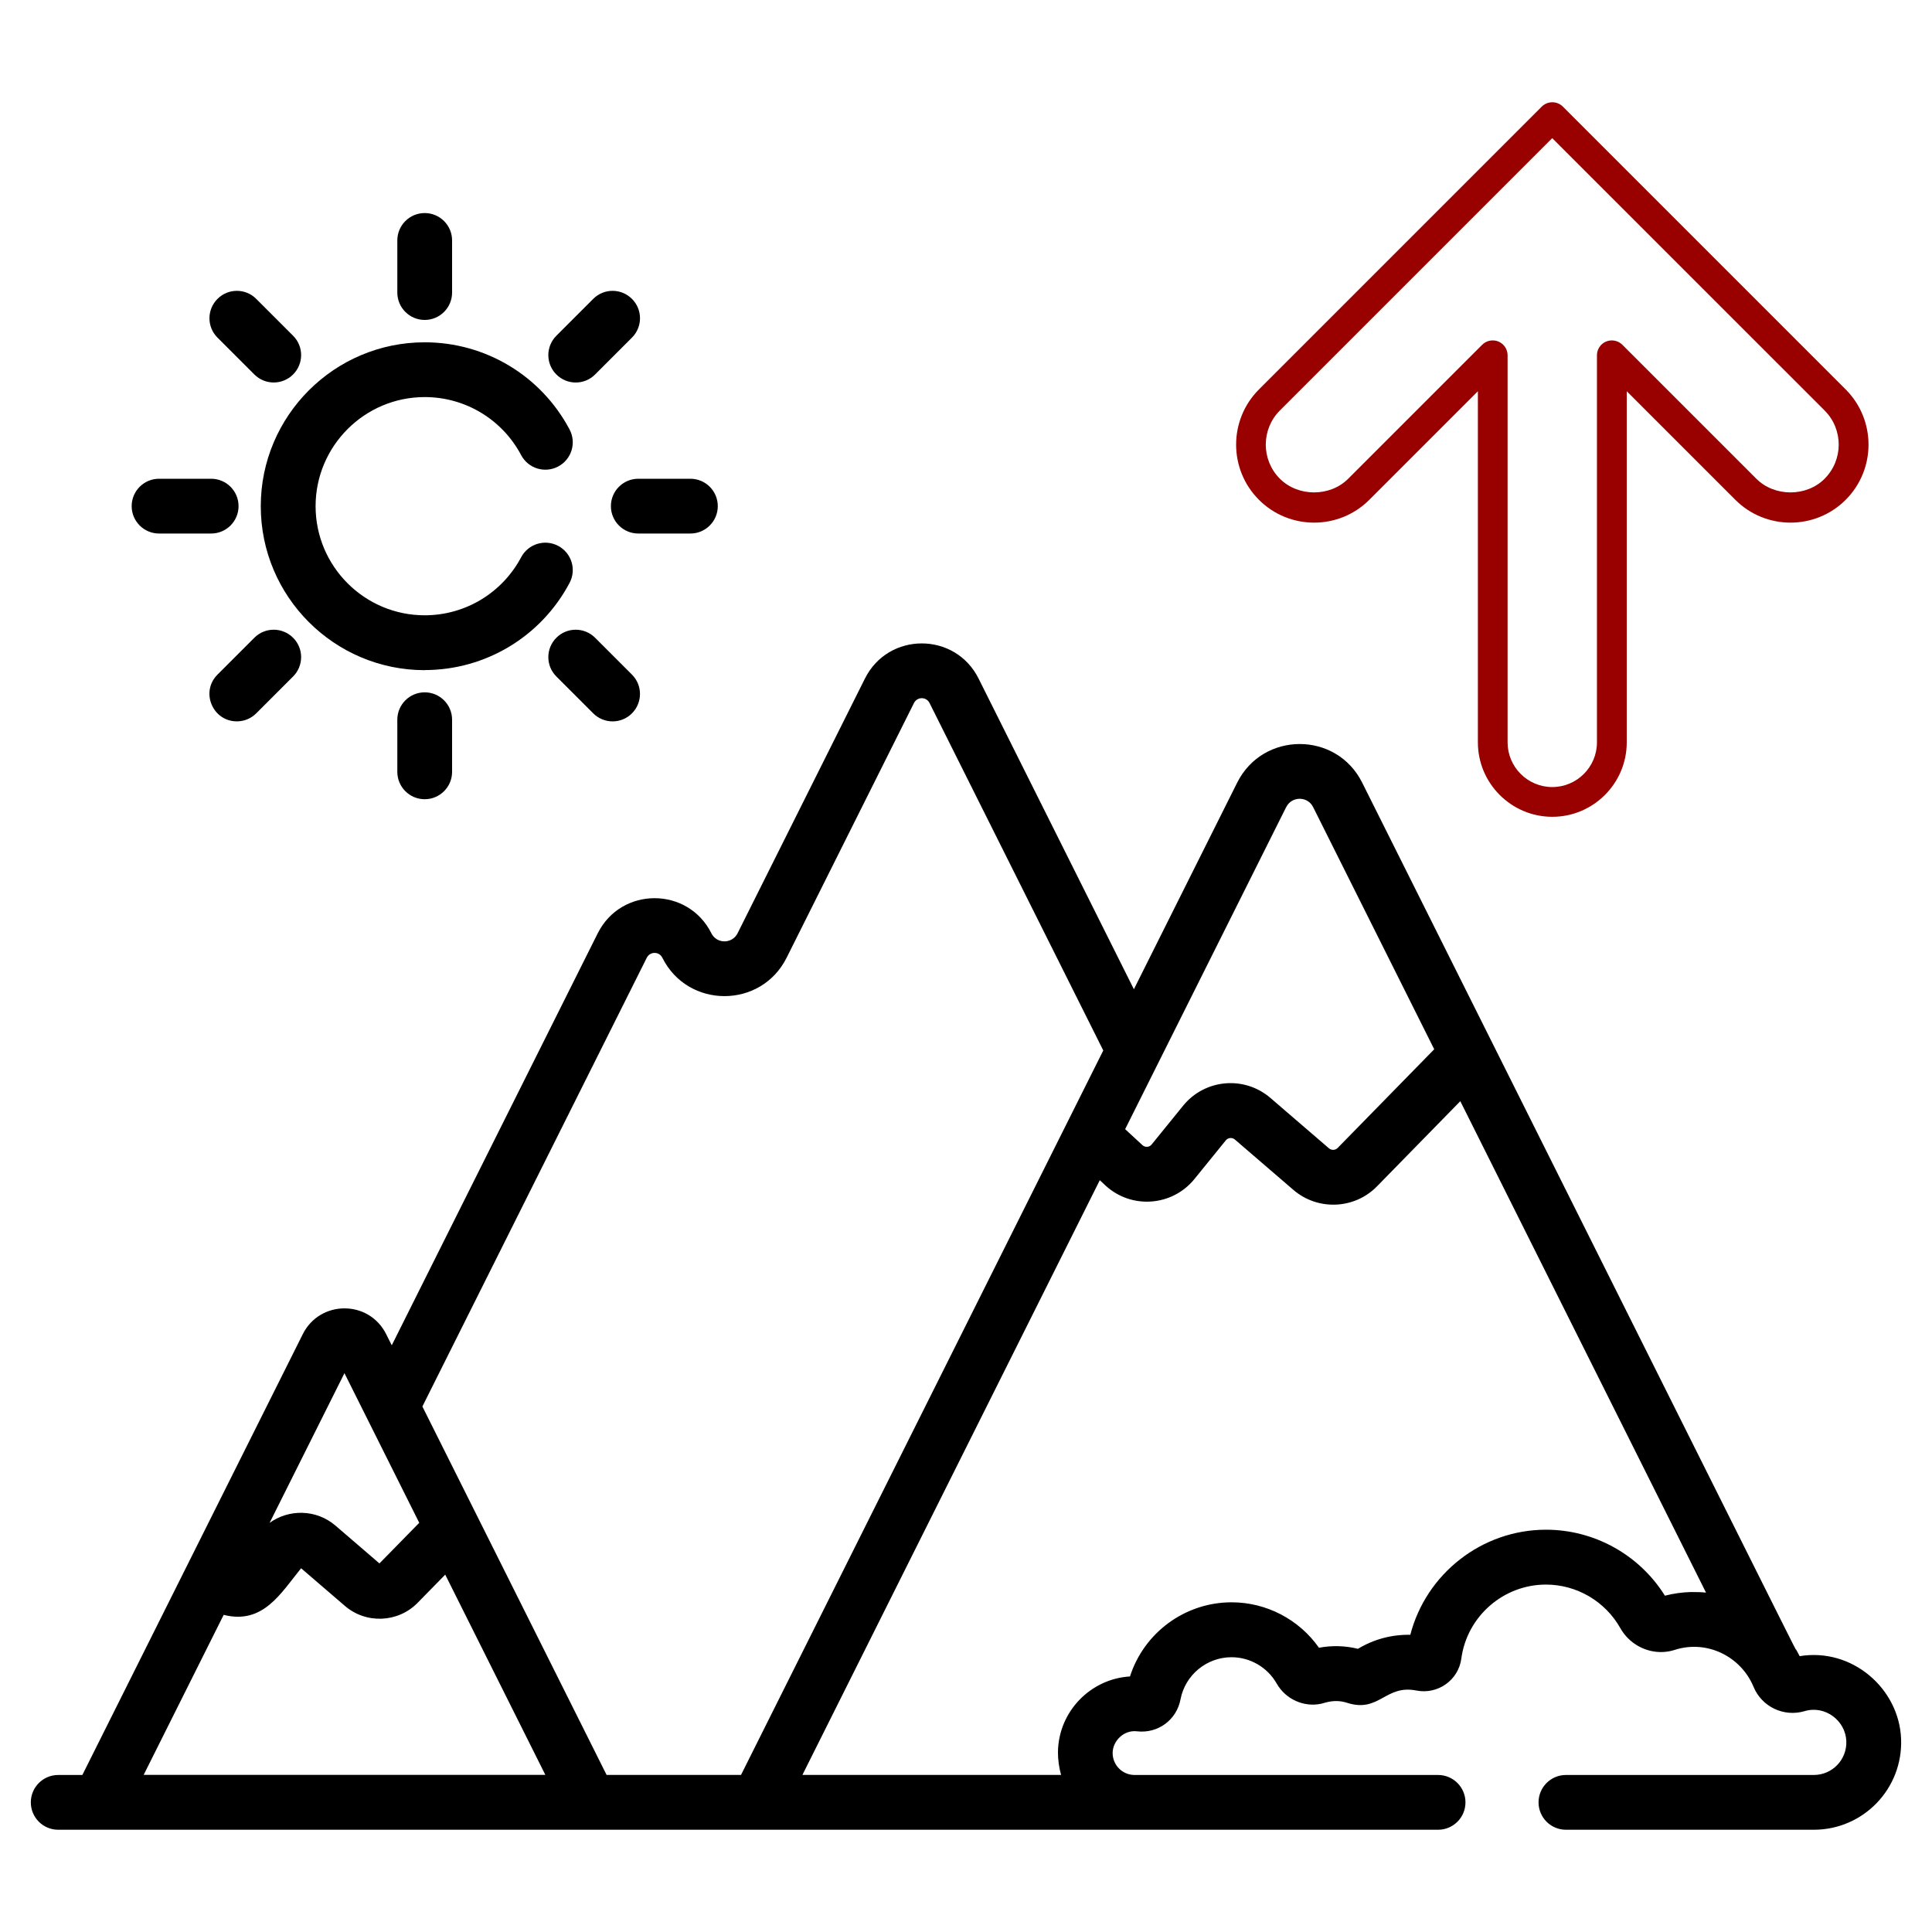
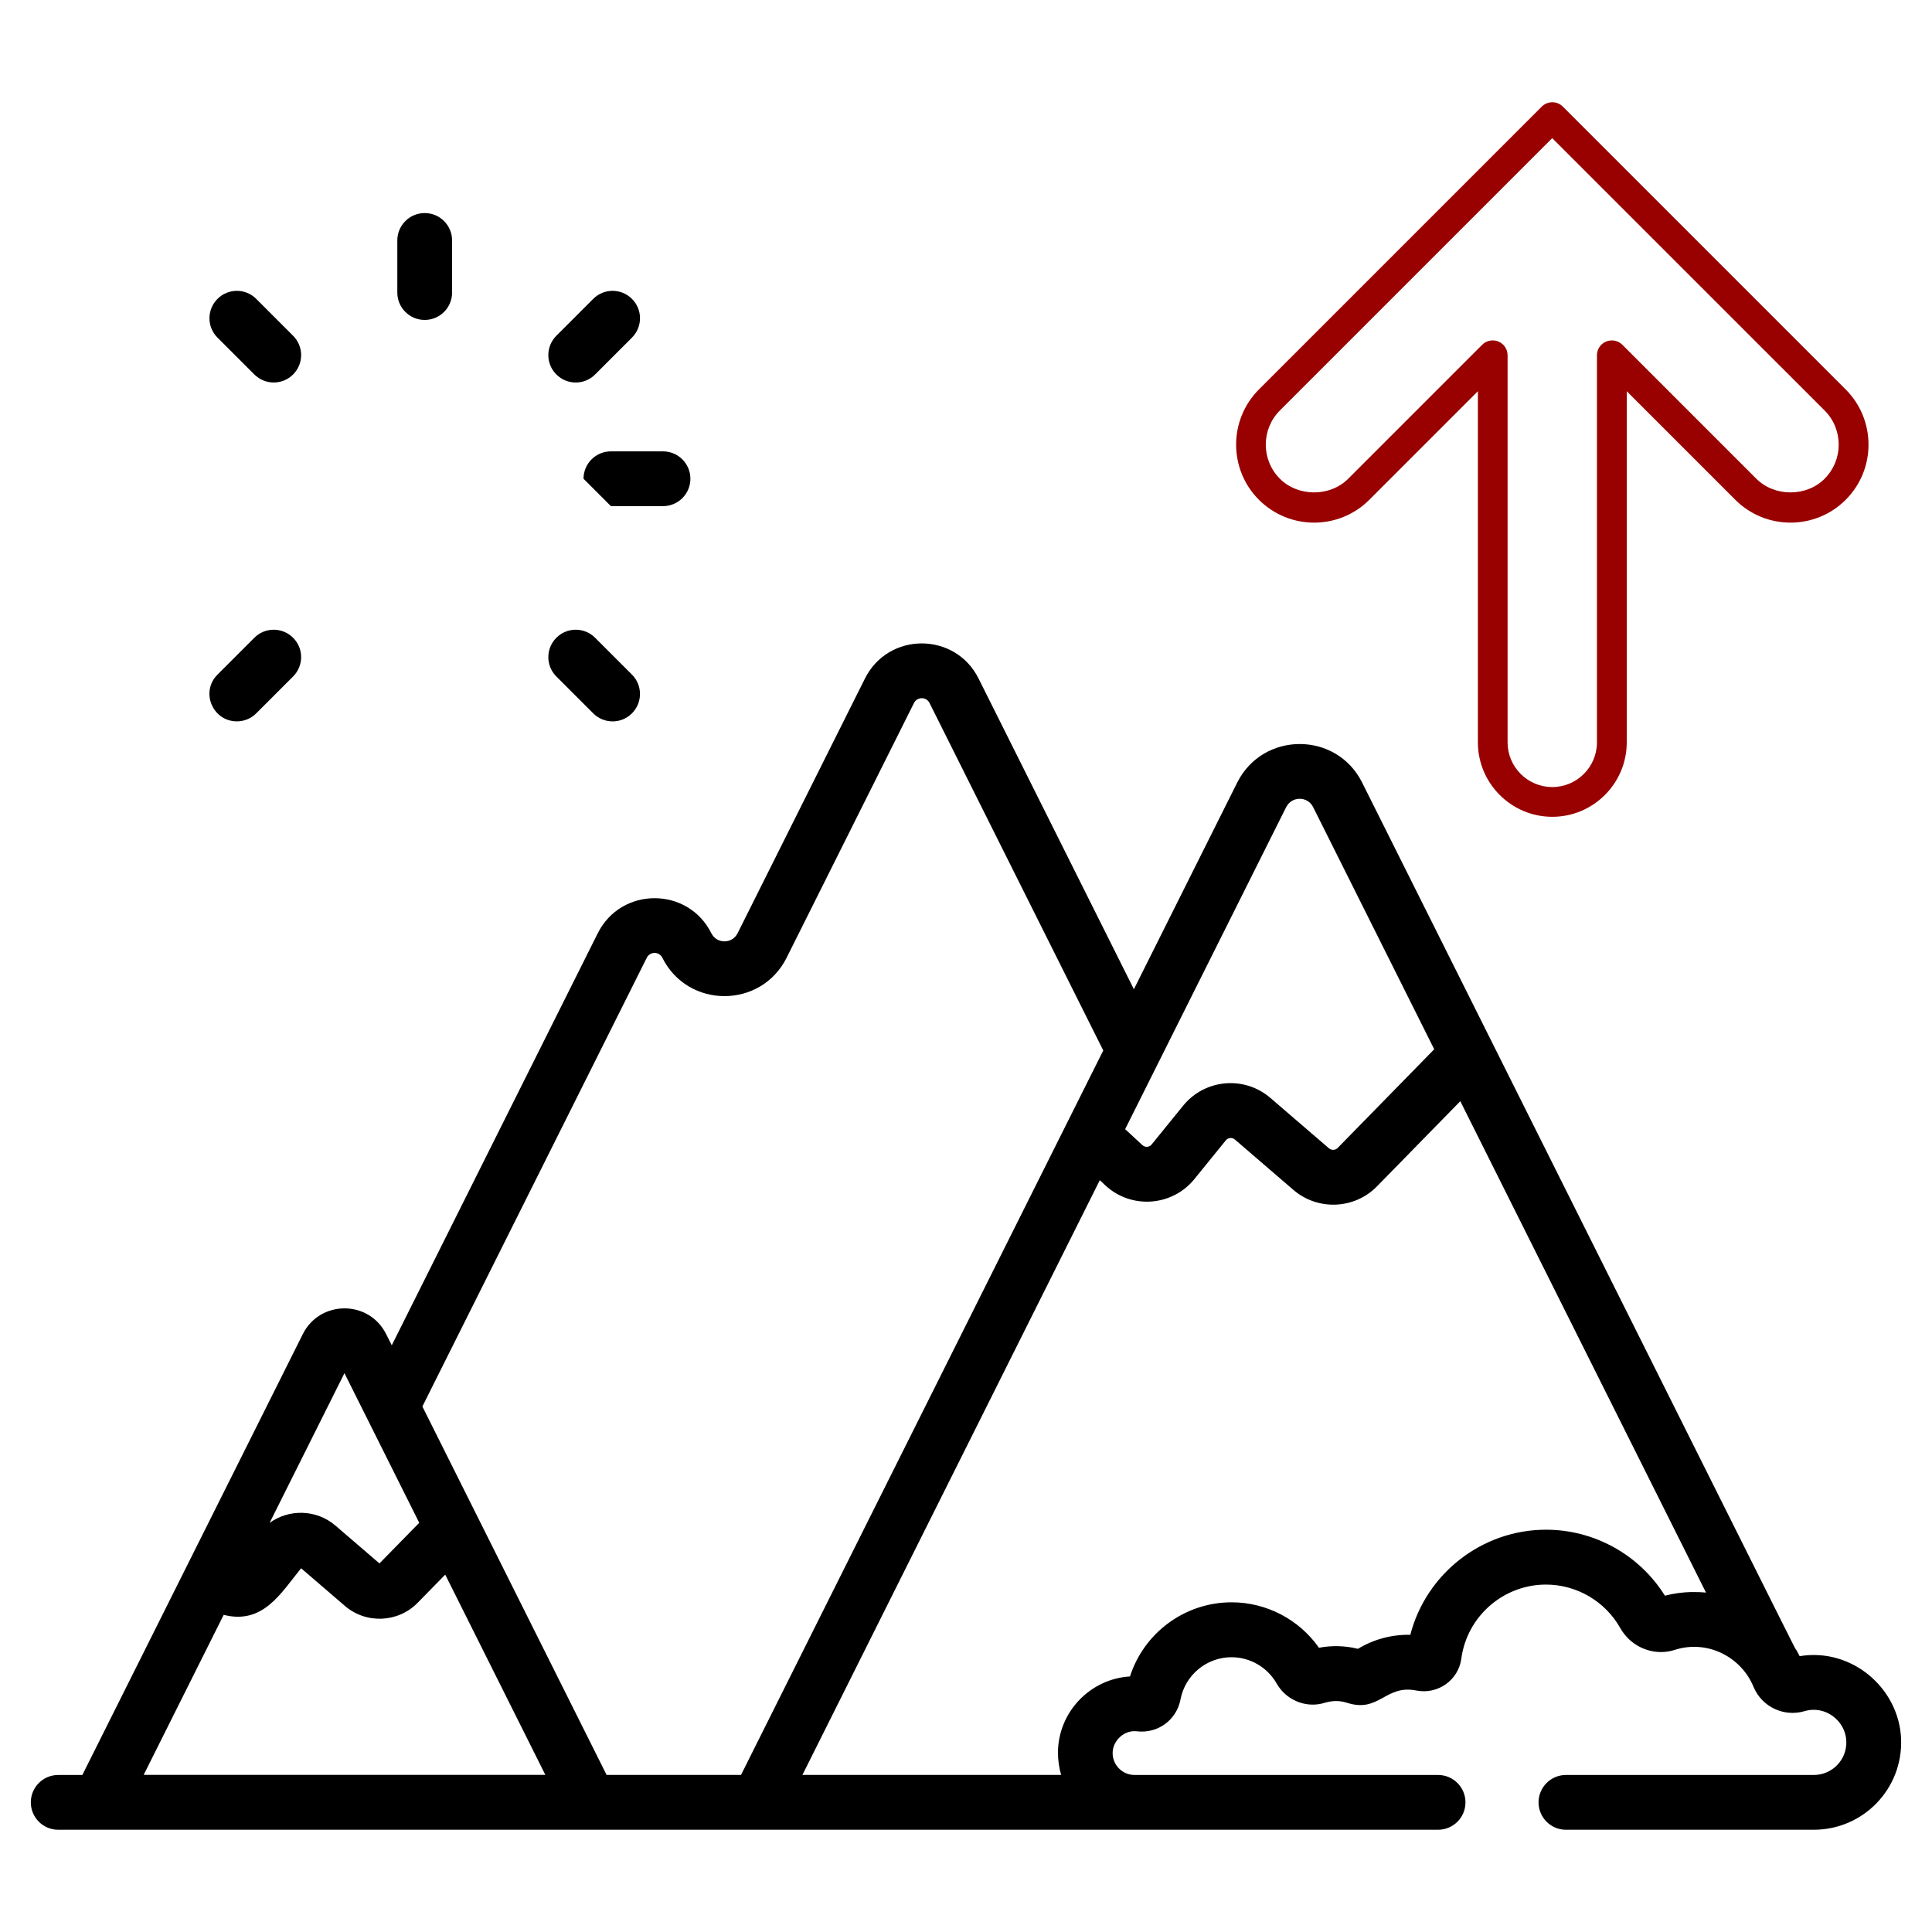
<svg xmlns="http://www.w3.org/2000/svg" width="40" height="40">
  <g class="layer">
    <title>Layer 1</title>
    <g id="svg_11" />
    <g id="svg_12" />
    <g id="svg_13" />
    <g id="svg_14" />
    <g id="svg_15" />
    <g id="svg_16" />
    <g id="svg_17" />
    <g id="svg_18" />
    <g id="svg_19" />
    <g id="svg_20" />
    <g id="svg_21" />
    <g id="svg_22" />
    <g id="svg_23" />
    <g id="svg_24" />
    <g id="svg_25" />
    <g id="svg_26">
      <g id="svg_27" />
    </g>
    <g id="svg_29">
      <g id="svg_30">
        <path d="m8.793,6.624c0.313,0 0.567,-0.254 0.567,-0.567l0,-1.079c0,-0.313 -0.254,-0.567 -0.567,-0.567s-0.567,0.254 -0.567,0.567l0,1.079c0,0.313 0.254,0.567 0.567,0.567z" id="svg_1" />
-         <path d="m8.226,14.901l0,1.079c0,0.313 0.254,0.567 0.567,0.567s0.567,-0.254 0.567,-0.567l0,-1.079c0,-0.313 -0.254,-0.567 -0.567,-0.567s-0.567,0.254 -0.567,0.567z" id="svg_2" />
        <path d="m5.266,7.753c0.221,0.221 0.58,0.222 0.802,0c0.222,-0.222 0.222,-0.581 -0,-0.802l-0.763,-0.763c-0.221,-0.222 -0.581,-0.222 -0.802,0c-0.222,0.222 -0.222,0.581 0,0.802l0.763,0.763z" id="svg_3" />
        <path d="m12.321,13.204c-0.222,-0.222 -0.581,-0.222 -0.802,0c-0.222,0.222 -0.222,0.581 0,0.802l0.763,0.763c0.222,0.222 0.581,0.222 0.802,0s0.222,-0.581 0,-0.802l-0.763,-0.763z" id="svg_4" />
-         <path d="m3.293,11.046l1.079,0c0.313,0 0.567,-0.254 0.567,-0.567s-0.254,-0.567 -0.567,-0.567l-1.079,0c-0.313,0 -0.567,0.254 -0.567,0.567s0.254,0.567 0.567,0.567z" id="svg_5" />
-         <path d="m12.648,10.479c0,0.313 0.254,0.567 0.567,0.567l1.079,0c0.313,0 0.567,-0.254 0.567,-0.567s-0.254,-0.567 -0.567,-0.567l-1.079,0c-0.313,0 -0.567,0.254 -0.567,0.567z" id="svg_6" />
+         <path d="m12.648,10.479l1.079,0c0.313,0 0.567,-0.254 0.567,-0.567s-0.254,-0.567 -0.567,-0.567l-1.079,0c-0.313,0 -0.567,0.254 -0.567,0.567z" id="svg_6" />
        <path d="m5.266,13.204l-0.763,0.763c-0.359,0.359 -0.1,0.968 0.401,0.968c0.145,0 0.29,-0.055 0.401,-0.166l0.763,-0.763c0.222,-0.222 0.222,-0.581 0,-0.802c-0.222,-0.222 -0.581,-0.222 -0.802,0z" id="svg_7" />
        <path d="m12.321,7.753l0.763,-0.763c0.222,-0.222 0.222,-0.581 0,-0.802c-0.222,-0.222 -0.581,-0.222 -0.802,0l-0.763,0.763c-0.222,0.222 -0.222,0.581 -0,0.802c0.222,0.222 0.581,0.222 0.802,0z" id="svg_8" />
        <path d="m39.36,36c-0.042,-1.041 -1.013,-1.89 -2.1,-1.711c-0.437,-0.835 1.472,2.974 -6.37,-12.71l0,0l-2.688,-5.376c-0.533,-1.067 -2.055,-1.063 -2.587,0c-0.241,0.482 -1.813,3.626 -2.139,4.278l-3.216,-6.433l0,0c-0.484,-0.969 -1.868,-0.969 -2.352,0l-2.637,5.274c-0.112,0.223 -0.431,0.225 -0.543,0c-0.484,-0.968 -1.868,-0.968 -2.352,0l-4.265,8.531l-0.116,-0.231c-0.358,-0.715 -1.373,-0.708 -1.726,0l0,-0c0,0 0,0 0,0l-4.564,9.127l-0.5,0c-0.313,0 -0.567,0.254 -0.567,0.567s0.254,0.567 0.567,0.567c0.613,0 27.959,0 28.569,0c0.313,0 0.567,-0.254 0.567,-0.567s-0.254,-0.567 -0.567,-0.567l-6.284,0c-0.253,0 -0.457,-0.207 -0.454,-0.46c0.004,-0.249 0.234,-0.476 0.504,-0.444c0.432,0.05 0.82,-0.234 0.901,-0.661c0.097,-0.506 0.542,-0.873 1.057,-0.873c0.379,0 0.741,0.204 0.935,0.546c0.187,0.328 0.567,0.495 0.925,0.416c0.082,-0.018 0.272,-0.102 0.533,-0.018c0.663,0.214 0.79,-0.382 1.43,-0.255c0.446,0.089 0.874,-0.213 0.934,-0.66c0.117,-0.874 0.87,-1.533 1.752,-1.533c0.637,0 1.227,0.346 1.541,0.903c0.182,0.323 0.529,0.509 0.882,0.493c0.082,-0.004 0.164,-0.018 0.244,-0.044c0.673,-0.216 1.373,0.142 1.63,0.763c0.172,0.416 0.628,0.633 1.06,0.505c0.426,-0.126 0.845,0.199 0.862,0.619c0.016,0.387 -0.292,0.703 -0.674,0.703l-5.131,0c-0.313,0 -0.567,0.254 -0.567,0.567s0.254,0.567 0.567,0.567l5.131,0c1.027,0 1.849,-0.851 1.808,-1.883zm-12.73,-19.29c0.115,-0.23 0.443,-0.229 0.557,0c0.219,0.438 1.872,3.744 2.507,5.014l-1.999,2.043c-0.048,0.049 -0.127,0.053 -0.18,0.008l-1.212,-1.043c-0.541,-0.466 -1.359,-0.393 -1.809,0.162l-0.65,0.801c-0.047,0.059 -0.135,0.066 -0.191,0.014l-0.358,-0.331c2.249,-4.497 2.191,-4.381 3.334,-6.668zm-19.498,11.721l1.548,3.097l-0.824,0.841l-0.908,-0.781c-0.405,-0.348 -0.973,-0.343 -1.366,-0.059l1.549,-3.098zm-4.158,8.317l1.657,-3.314c0.813,0.204 1.177,-0.44 1.603,-0.965l0.906,0.779c0.44,0.379 1.103,0.35 1.508,-0.065l0.57,-0.582l2.073,4.146l-8.317,0l0,0zm12.369,0l-2.784,0l-3.814,-7.628l4.646,-9.291c0.067,-0.133 0.256,-0.134 0.322,0c0.53,1.06 2.043,1.059 2.573,0l2.637,-5.274c0.067,-0.133 0.256,-0.133 0.322,0l0,0l3.597,7.194c-0.321,0.643 -6.879,13.759 -7.5,14.999zm19.672,-3.787c-0.185,0.005 -0.367,0.03 -0.545,0.076c-0.53,-0.849 -1.463,-1.366 -2.461,-1.366c-1.331,0 -2.484,0.914 -2.81,2.176c-0.373,-0.008 -0.749,0.087 -1.084,0.29c-0.263,-0.065 -0.54,-0.073 -0.807,-0.022c-0.411,-0.585 -1.087,-0.941 -1.808,-0.941c-0.969,0 -1.815,0.631 -2.105,1.535c-0.815,0.049 -1.48,0.724 -1.491,1.563l0,0c-0.002,0.156 0.023,0.331 0.065,0.476l-5.356,0l6.157,-12.313l0.116,0.108c0,0 0,0 0,0c0.536,0.496 1.382,0.436 1.843,-0.132l0.65,-0.801c0.047,-0.058 0.131,-0.065 0.188,-0.017l1.212,1.043c0.505,0.434 1.265,0.402 1.73,-0.074l1.725,-1.763l5.087,10.174c-0.1,-0.01 -0.203,-0.013 -0.304,-0.011z" fill="black" id="svg_9" />
-         <path d="m8.793,13.873c1.259,0 2.408,-0.691 2.999,-1.804c0.147,-0.277 0.042,-0.62 -0.235,-0.767s-0.62,-0.042 -0.767,0.235c-0.394,0.741 -1.159,1.202 -1.997,1.202c-1.246,0 -2.259,-1.014 -2.259,-2.259s1.014,-2.259 2.259,-2.259c0.838,0 1.603,0.46 1.997,1.202c0.147,0.277 0.49,0.382 0.767,0.235c0.277,-0.147 0.382,-0.49 0.235,-0.767c-0.591,-1.113 -1.74,-1.804 -2.999,-1.804c-1.871,0 -3.394,1.522 -3.394,3.394s1.523,3.394 3.394,3.394z" fill="black" id="svg_10" />
        <path d="m38.213,8.063l-5.856,-5.856c-0.12,-0.12 -0.316,-0.12 -0.436,0l-5.856,5.856c-0.63,0.63 -0.63,1.655 0,2.285s1.655,0.63 2.285,0l2.248,-2.248l0,7.27c0,0.849 0.692,1.541 1.541,1.541s1.541,-0.692 1.541,-1.541l0,-7.27l2.248,2.248c0.63,0.63 1.655,0.63 2.285,0s0.63,-1.655 0,-2.285zm-0.436,1.849c-0.377,0.377 -1.036,0.377 -1.414,0l-2.774,-2.774c-0.088,-0.088 -0.221,-0.114 -0.336,-0.067c-0.115,0.047 -0.19,0.16 -0.19,0.285l0,8.014c0,0.51 -0.415,0.925 -0.925,0.925s-0.925,-0.415 -0.925,-0.925l0,-8.014c0,-0.125 -0.075,-0.237 -0.19,-0.285c-0.038,-0.016 -0.078,-0.023 -0.118,-0.023c-0.08,0 -0.159,0.031 -0.218,0.09l-2.774,2.774c-0.377,0.377 -1.036,0.377 -1.414,0c-0.39,-0.39 -0.39,-1.024 0,-1.414l5.638,-5.638l5.639,5.638c0.39,0.39 0.39,1.024 0,1.414z" fill="#990000" id="svg_28" stroke="#7f0000" stroke-width="0" />
      </g>
    </g>
  </g>
</svg>